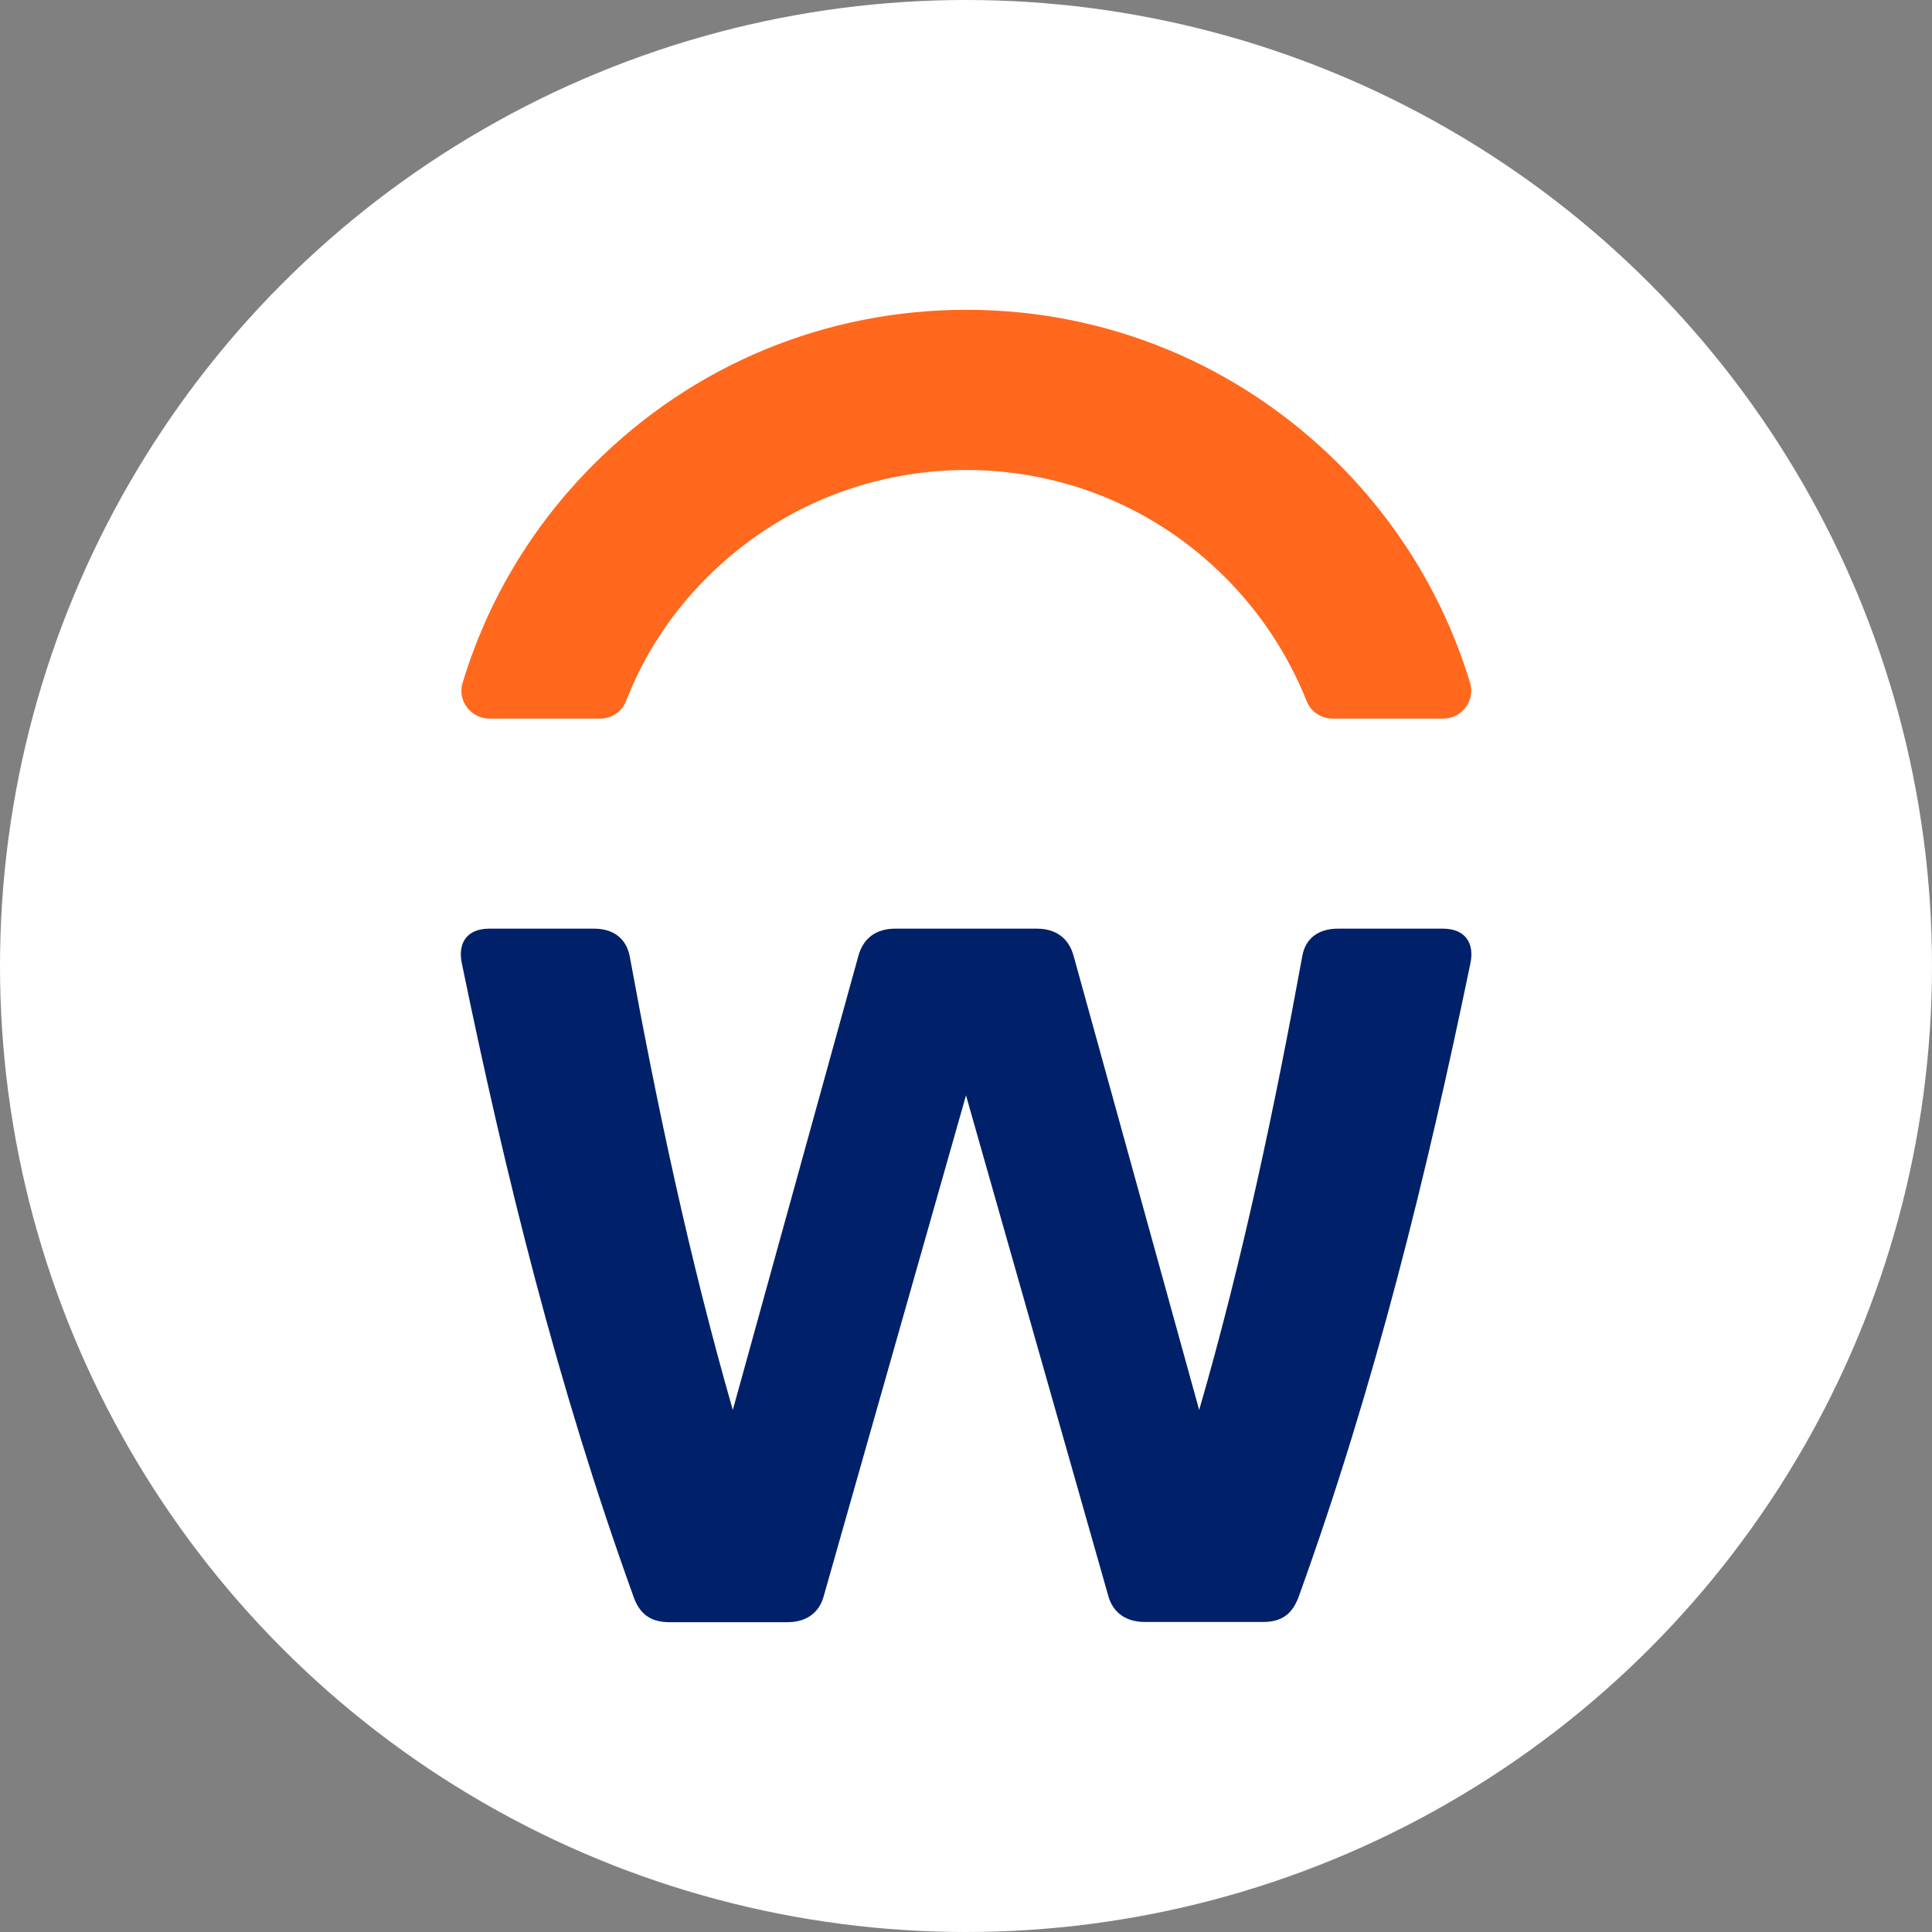
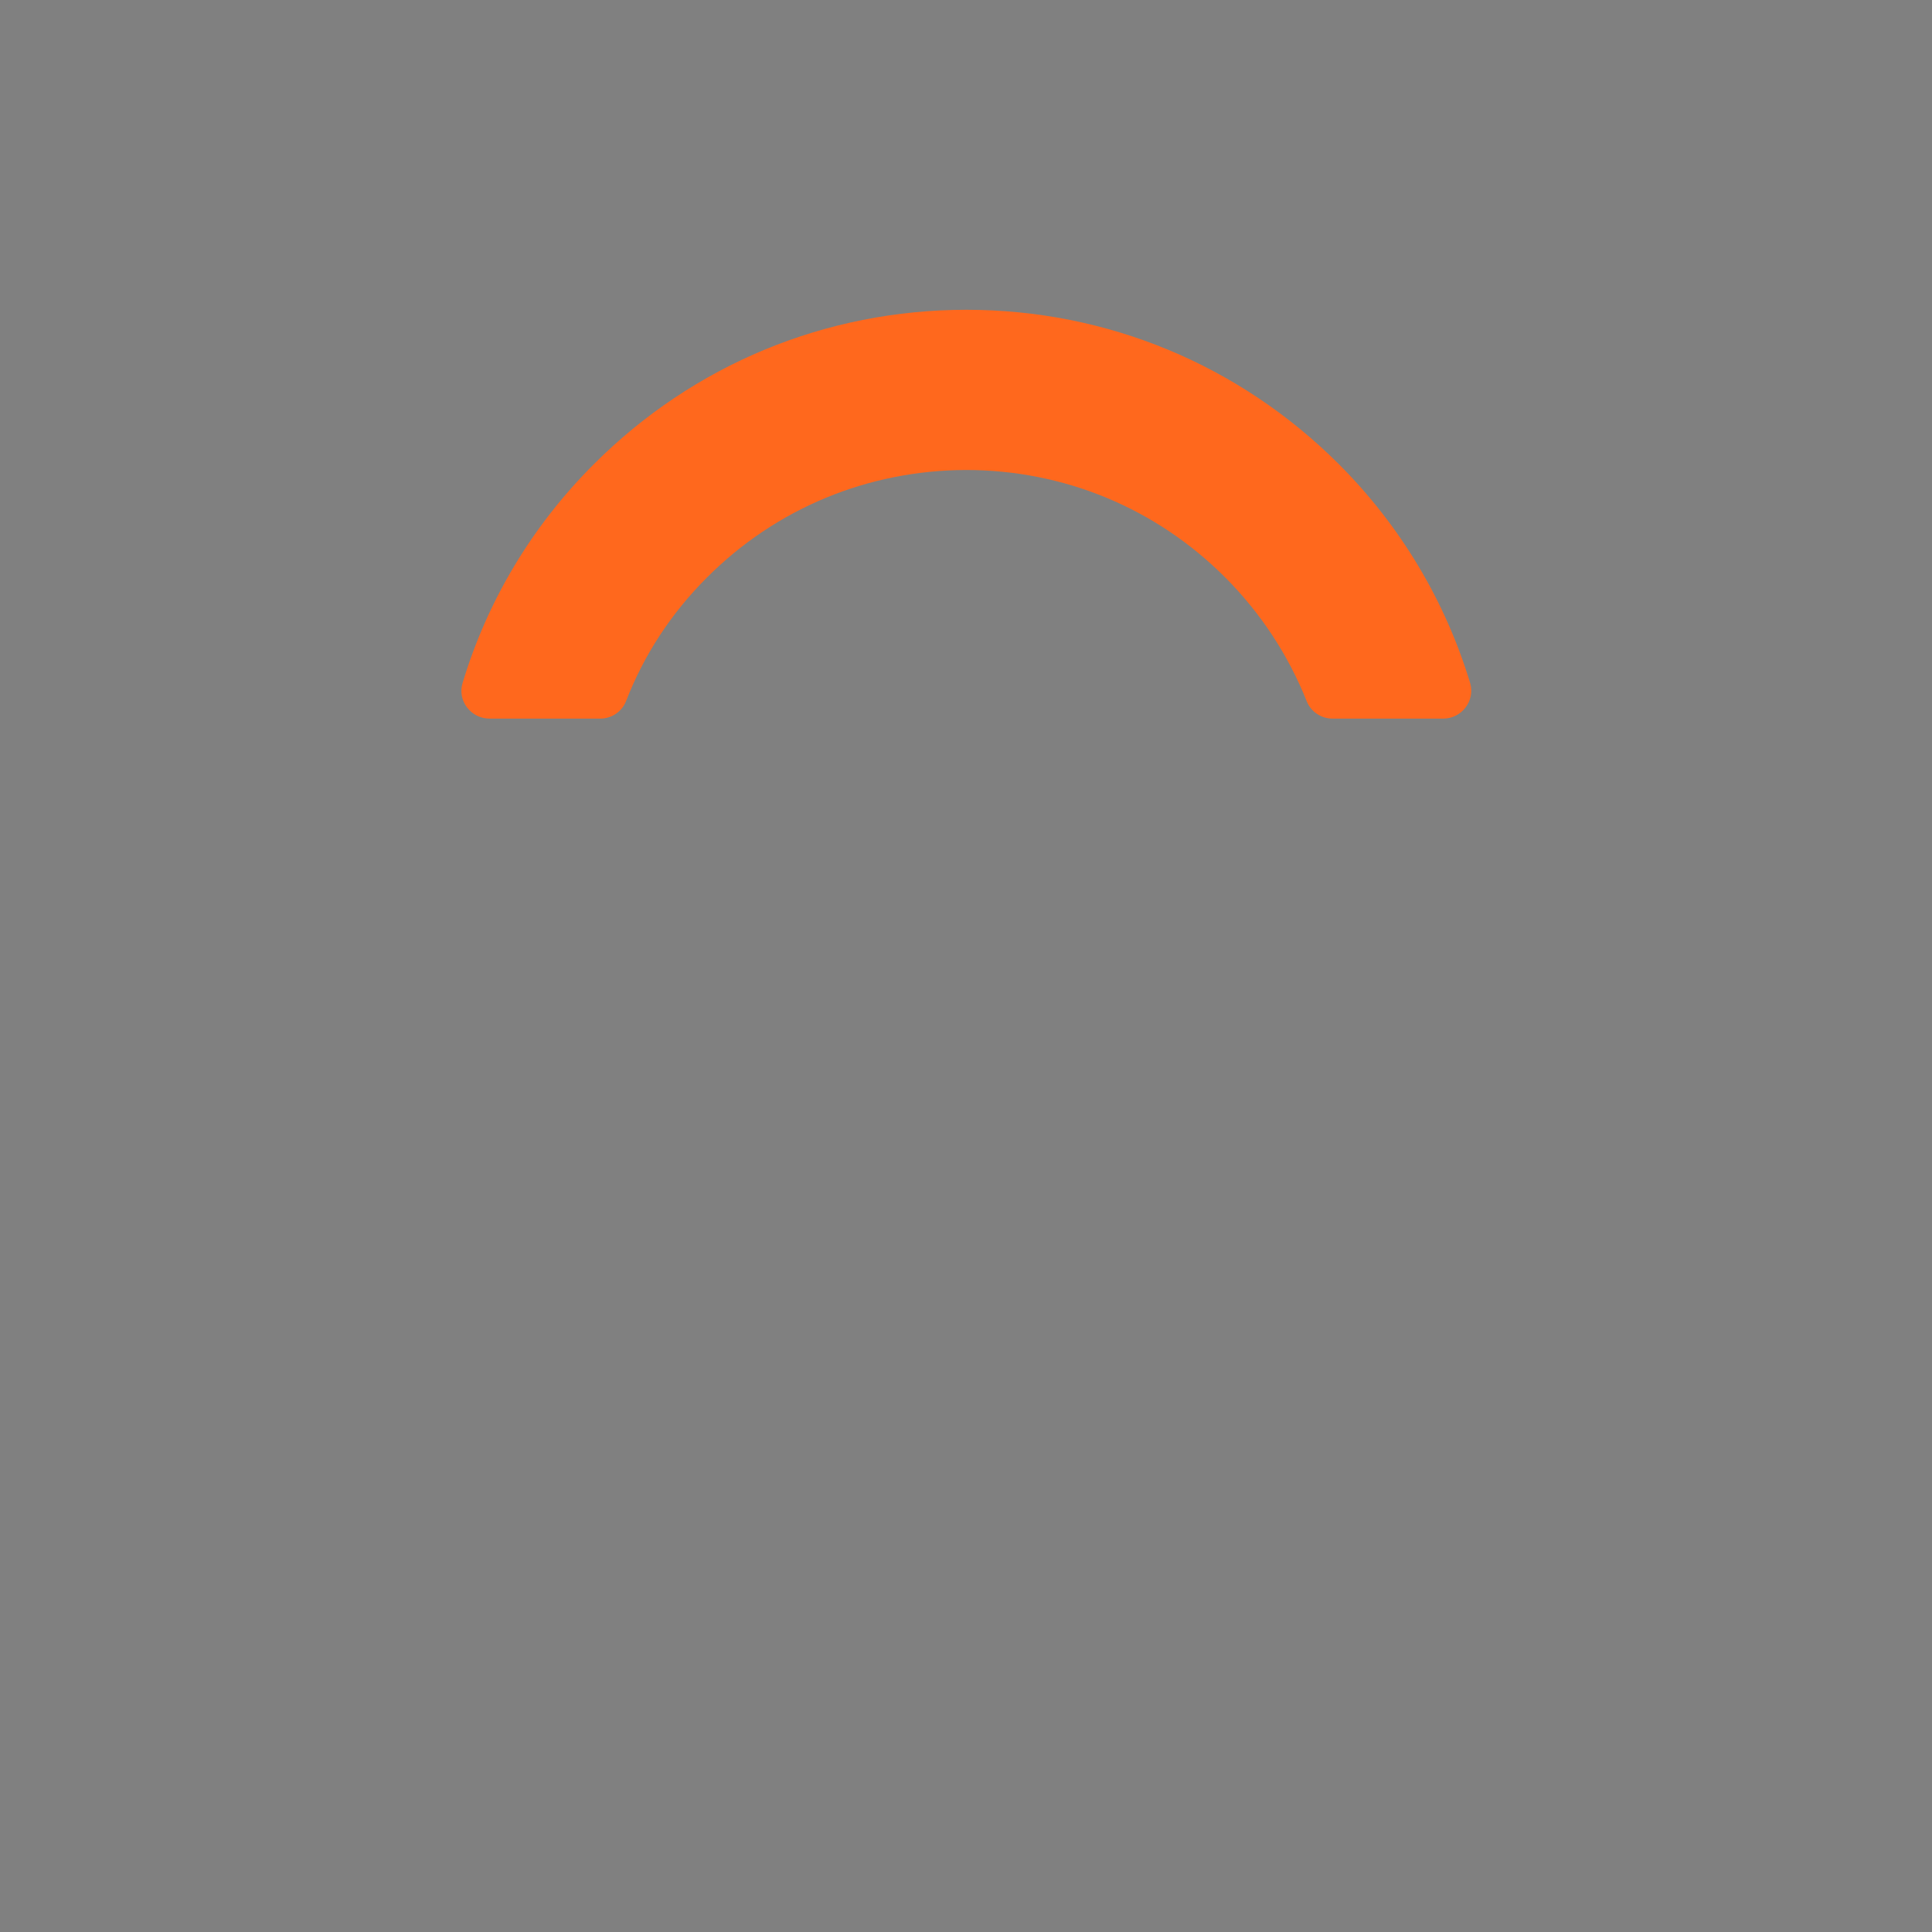
<svg xmlns="http://www.w3.org/2000/svg" version="1.1" id="Layer_1" x="0px" y="0px" viewBox="0 0 802 802" style="enable-background:new 0 0 802 802;" xml:space="preserve">
  <rect x="0" y="0" width="802" height="802" fill="#808080" stroke="none" />
  <style type="text/css">
	.st0{fill:#FFFFFF;}
	.st1{fill:#002169;}
	.st2{fill:#FF681D;}
</style>
-   <circle class="st0" cx="401" cy="401" r="401" />
  <g>
-     <path class="st1" d="M524,673.3h-48.8c-7.3,0-13.3-3.4-15.3-11.4L401,454.7L342.1,662c-2,8.1-8,11.4-15.3,11.4H278   c-8,0-12.7-3.4-15.3-11.4c-31.5-87.4-52.9-174.3-70.9-261.7c-2-8.8,2-14.8,11.3-14.8h43.5c8,0,13.3,4,14.8,11.4   c11.3,61.9,24.8,125.7,42.8,188.4l52.1-188.4c2-7.4,7.3-11.4,15.3-11.4h58.8c8,0,13.3,4,15.3,11.4l52.1,188.4   c18.1-62.5,31.5-126.5,42.8-188.4c1.3-7.4,6.7-11.4,14.8-11.4H599c9.3,0,13.3,6.1,11.3,14.8c-18.1,87.4-39.4,174.3-70.9,261.7   C536.7,670,532.1,673.4,524,673.3" />
    <path class="st2" d="M293.4,239.8c28.7-28.8,67-44.6,107.6-44.7l0,0c40.6,0,78.8,15.8,107.5,44.5c14.9,14.9,26.3,32.4,33.9,51.4   c1.7,4.4,6,7.3,10.7,7.3h46c7.7,0,13.3-7.4,11.2-14.7c-10.3-34-28.8-65.2-54.6-91c-41.3-41.2-96.2-64-154.5-64l0,0   c-58.5,0-113.4,22.8-154.7,64.1c-25.9,25.9-44.3,57-54.5,90.9c-2.2,7.3,3.5,14.7,11.2,14.7h46c4.7,0,9-2.9,10.7-7.3   C267.2,272.1,278.5,254.7,293.4,239.8L293.4,239.8z" />
  </g>
</svg>